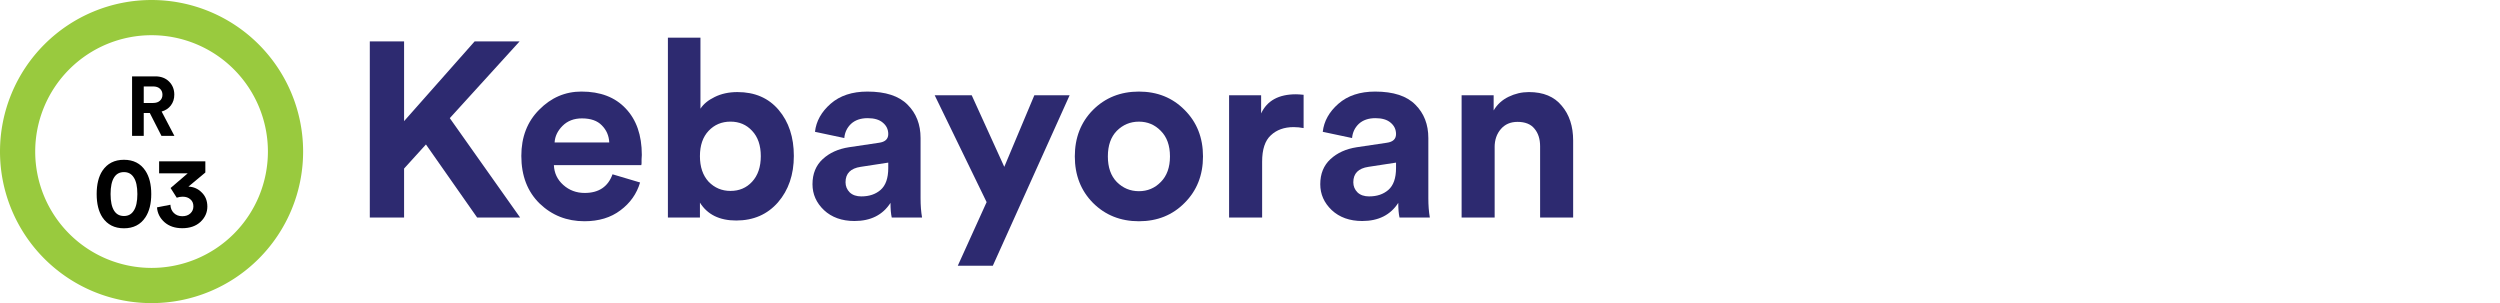
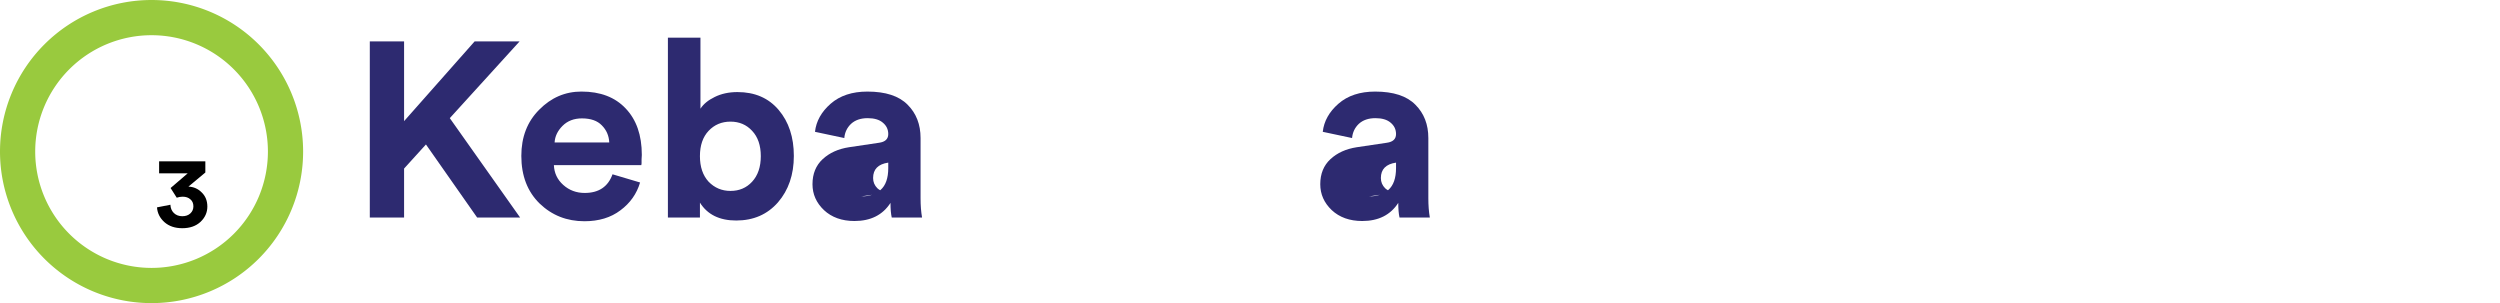
<svg xmlns="http://www.w3.org/2000/svg" xmlns:xlink="http://www.w3.org/1999/xlink" width="536.723" height="65.072" viewBox="0 0 142.008 17.217">
  <path d="M16.218 8.609a7.61 7.61 0 0 1-7.609 7.609A7.61 7.61 0 0 1 1 8.609 7.61 7.61 0 0 1 8.609 1a7.61 7.61 0 0 1 7.609 7.609z" opacity=".998" fill="none" stroke="#99ca3e" stroke-width="2" paint-order="markers fill stroke" />
-   <path d="M9.171 7.718l-.663-1.301h-.343v1.301h-.663v-3.38h1.321q.486 0 .782.296.296.296.296.744 0 .353-.195.61-.191.253-.524.348l.725 1.383zM8.165 5.849h.534q.248 0 .386-.129.143-.129.143-.338 0-.215-.143-.343-.138-.129-.386-.129h-.534zm-1.684 4.23q-.2.315-.2.944 0 .629.2.944.189.303.561.303.366 0 .555-.303.206-.309.206-.944 0-.635-.206-.944-.189-.303-.555-.303-.372 0-.561.303zm-.664 2.265q-.326-.498-.326-1.322 0-.824.326-1.322.418-.624 1.224-.624.807 0 1.219.624.332.503.332 1.322 0 .818-.332 1.322-.412.624-1.219.624-.807 0-1.224-.624z" />
  <path d="M10.039 11.229l-.349-.549.973-.835H9.038v-.681h2.626v.635l-.961.801q.441.017.755.332.32.309.32.801 0 .503-.389.87-.389.36-1.035.36-.624 0-1.013-.343-.389-.349-.423-.841l.761-.149q.011.286.195.469.189.183.481.183.286 0 .458-.16.172-.16.172-.4 0-.257-.172-.4-.166-.149-.435-.149-.177 0-.338.057z" />
  <g opacity=".997" fill="#2d2a70">
    <path d="M27.102 12.355l-2.907-4.149-1.242 1.369v2.78h-1.947V2.351h1.947v4.53l4.008-4.53h2.554l-3.965 4.36 3.993 5.644zm4.402-4.261h3.104q-.028-.579-.423-.974-.381-.395-1.129-.395-.677 0-1.101.423-.423.423-.452.945zM34.792 9.9l1.566.466q-.282.96-1.115 1.58-.818.621-2.046.621-1.496 0-2.54-1.002-1.044-1.016-1.044-2.709 0-1.609 1.016-2.625 1.016-1.03 2.399-1.03 1.609 0 2.512.96.917.96.917 2.639 0 .113-.014.254 0 .141 0 .226l-.014.099h-4.967q.028.677.536 1.129.508.452 1.214.452 1.199 0 1.58-1.058zm4.967 2.455h-1.82V2.139h1.849v4.036q.254-.395.804-.663.564-.282 1.298-.282 1.482 0 2.342 1.016.861 1.016.861 2.611 0 1.595-.903 2.639-.903 1.03-2.371 1.03-1.425 0-2.06-1.016zm2.963-2.032q.494-.536.494-1.453 0-.917-.494-1.439-.48-.522-1.228-.522-.748 0-1.242.522-.494.522-.494 1.439 0 .917.494 1.453.508.522 1.242.522.748 0 1.228-.522z" />
    <use xlink:href="#B" />
-     <path d="M56.396 15.093h-1.99l1.637-3.612-2.949-6.068h2.103l1.849 4.064 1.707-4.064h2.004zm7.042-4.755q.522.522 1.256.522.734 0 1.242-.522.522-.522.522-1.453 0-.931-.522-1.453-.508-.522-1.242-.522-.734 0-1.256.522-.508.522-.508 1.453 0 .931.508 1.453zm-1.355-4.092q1.044-1.044 2.611-1.044 1.566 0 2.596 1.044 1.044 1.044 1.044 2.639 0 1.595-1.044 2.639-1.03 1.044-2.596 1.044-1.566 0-2.611-1.044-1.03-1.044-1.03-2.639 0-1.595 1.03-2.639zm11.966-.861v1.891q-.282-.056-.564-.056-.804 0-1.298.466-.494.452-.494 1.496v3.175h-1.877V5.413h1.82v1.03q.508-1.087 1.976-1.087.155 0 .437.028z" />
    <use xlink:href="#B" x="28.843" />
-     <path d="M84.901 8.362v3.993h-1.877V5.413h1.82v.861q.296-.508.847-.776.55-.268 1.157-.268 1.228 0 1.863.776.649.762.649 1.976v4.374h-1.877v-4.05q0-.621-.325-1.002-.31-.381-.96-.381-.593 0-.945.409-.353.409-.353 1.03z" />
  </g>
  <defs>
-     <path id="B" d="M46.152 10.465q0-.889.579-1.425.579-.536 1.496-.677l1.707-.254q.522-.071.522-.494 0-.395-.31-.649-.296-.254-.861-.254-.593 0-.945.325-.339.325-.381.804l-1.665-.353q.099-.903.889-1.595.79-.691 2.088-.691 1.552 0 2.286.748.734.734.734 1.891v3.415q0 .621.085 1.101h-1.722q-.071-.31-.071-.833-.663 1.03-2.046 1.03-1.072 0-1.736-.621-.649-.621-.649-1.468zm2.78.691q.663 0 1.087-.367.437-.381.437-1.242v-.31l-1.566.24q-.861.127-.861.875 0 .339.24.579.24.226.663.226z" />
+     <path id="B" d="M46.152 10.465q0-.889.579-1.425.579-.536 1.496-.677l1.707-.254q.522-.071.522-.494 0-.395-.31-.649-.296-.254-.861-.254-.593 0-.945.325-.339.325-.381.804l-1.665-.353q.099-.903.889-1.595.79-.691 2.088-.691 1.552 0 2.286.748.734.734.734 1.891v3.415q0 .621.085 1.101h-1.722q-.071-.31-.071-.833-.663 1.03-2.046 1.03-1.072 0-1.736-.621-.649-.621-.649-1.468zm2.78.691q.663 0 1.087-.367.437-.381.437-1.242v-.31q-.861.127-.861.875 0 .339.24.579.24.226.663.226z" />
  </defs>
</svg>